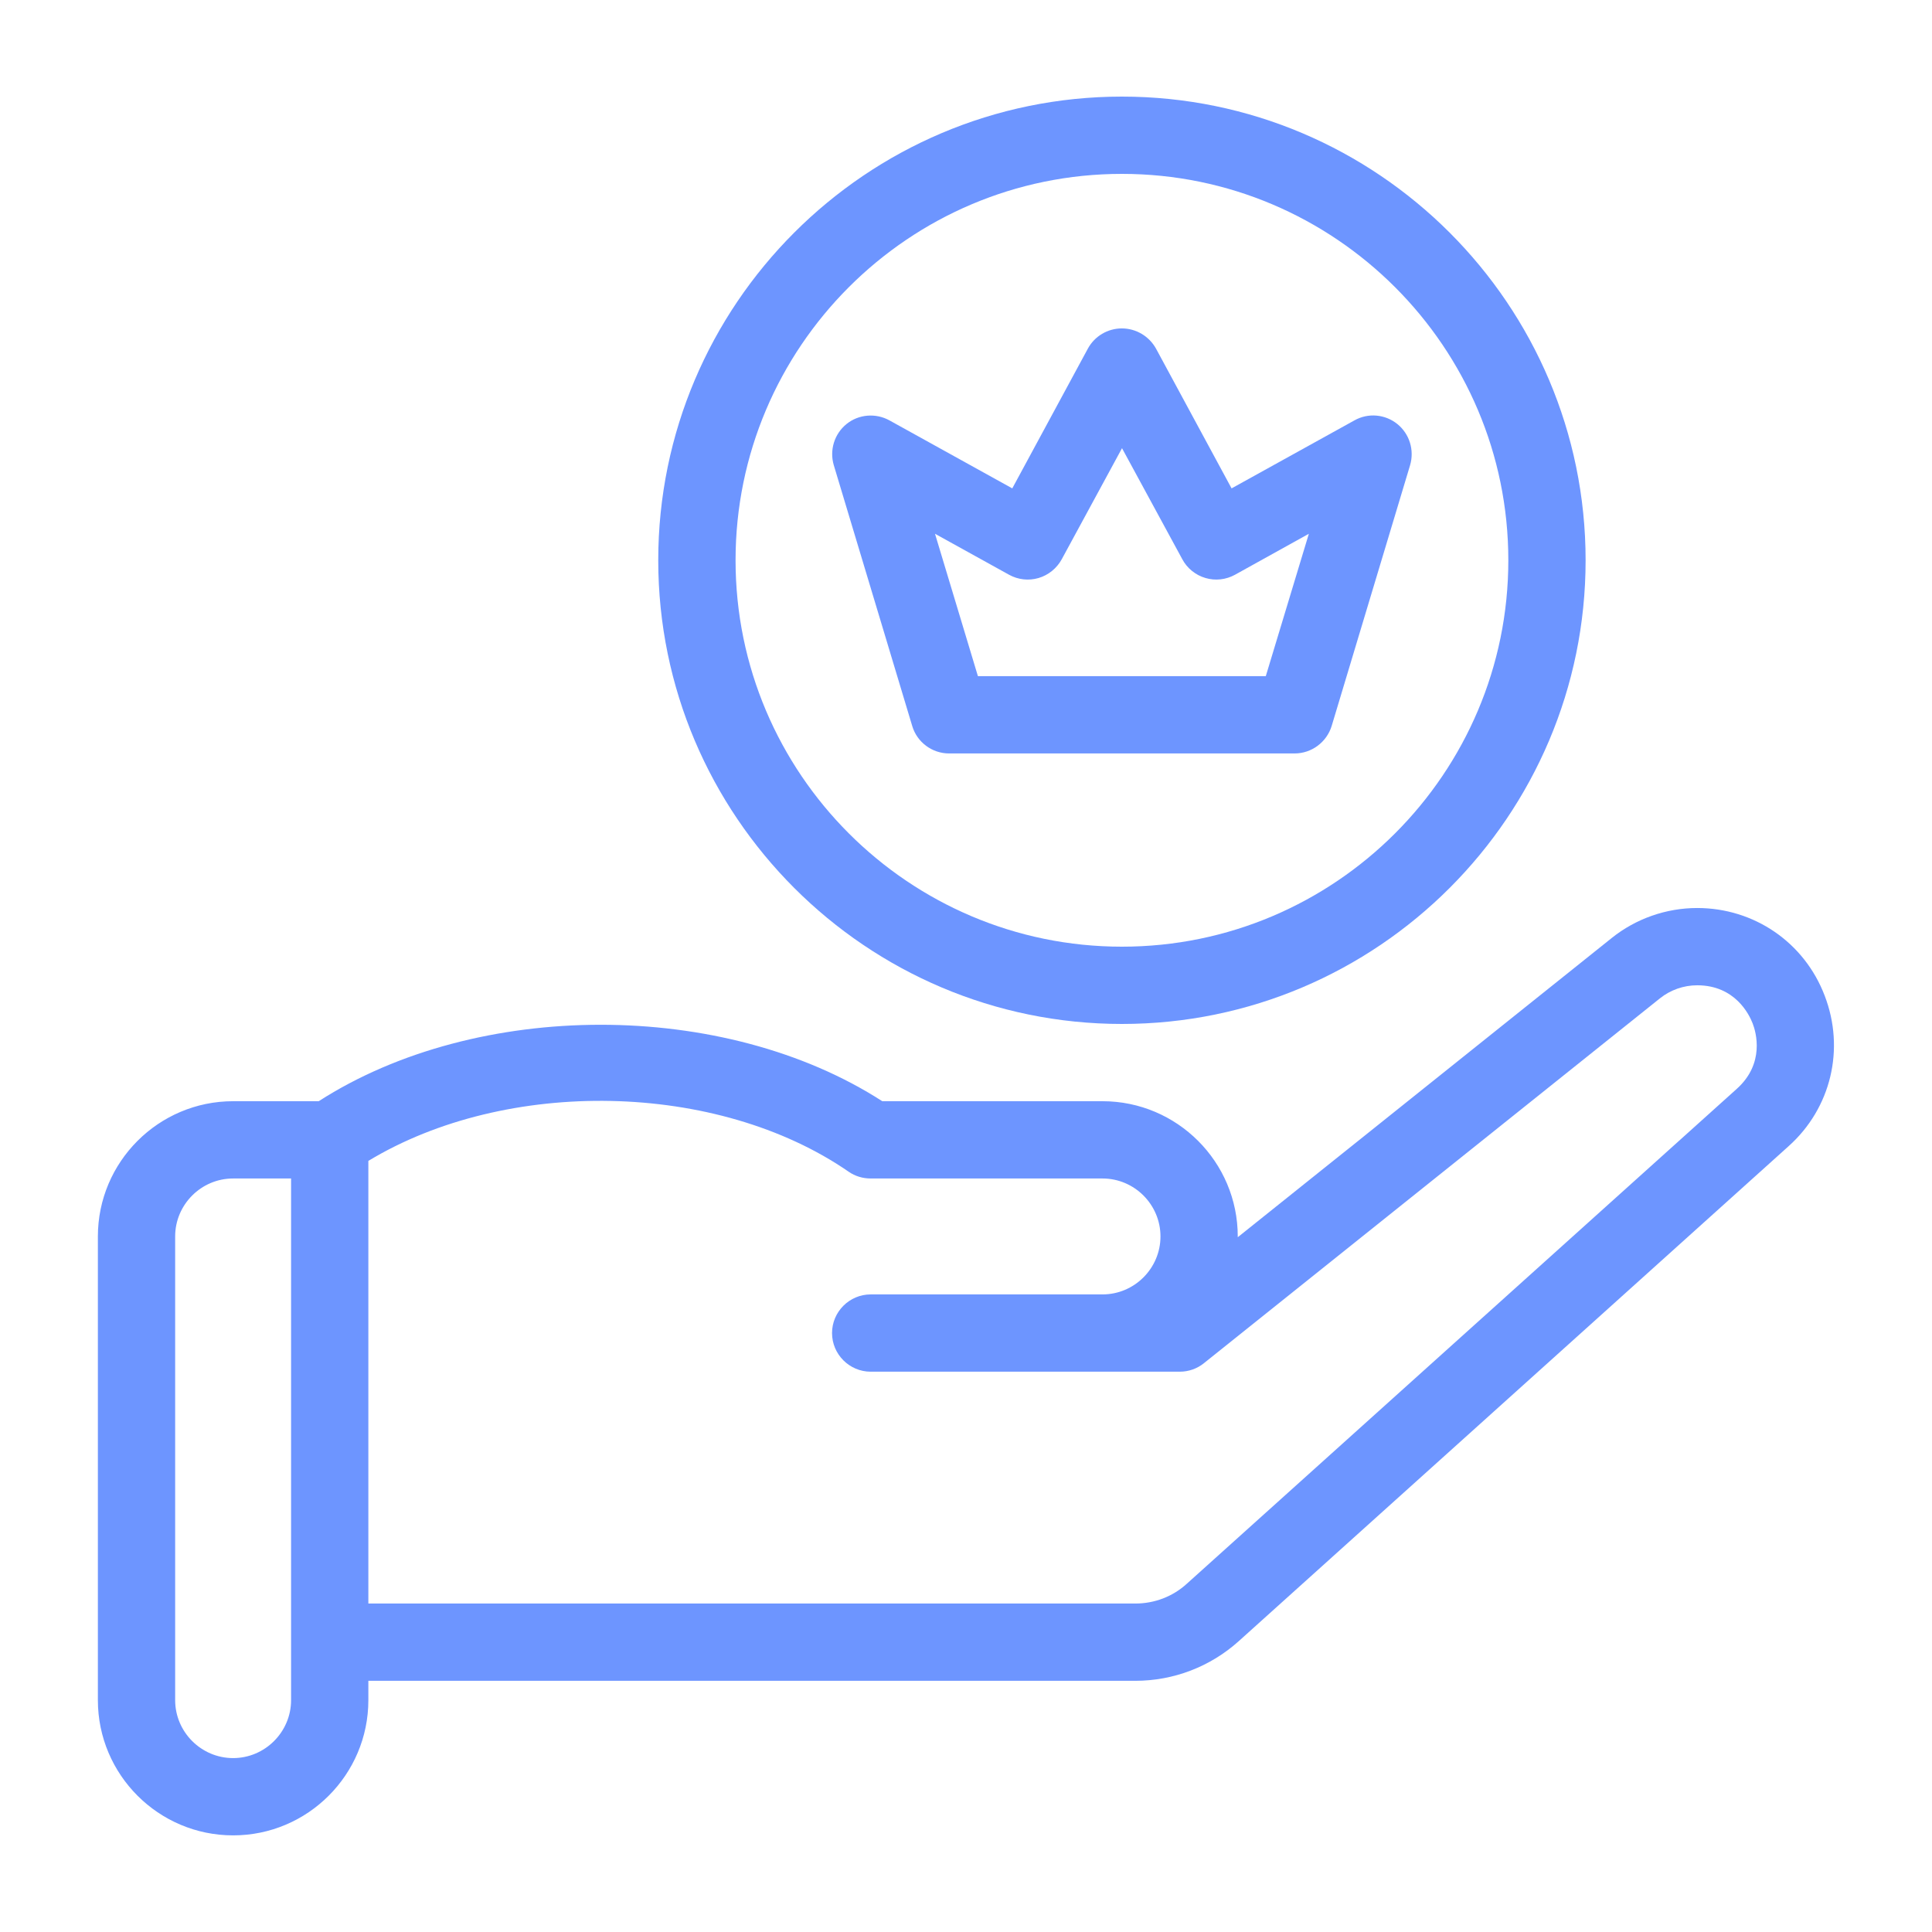
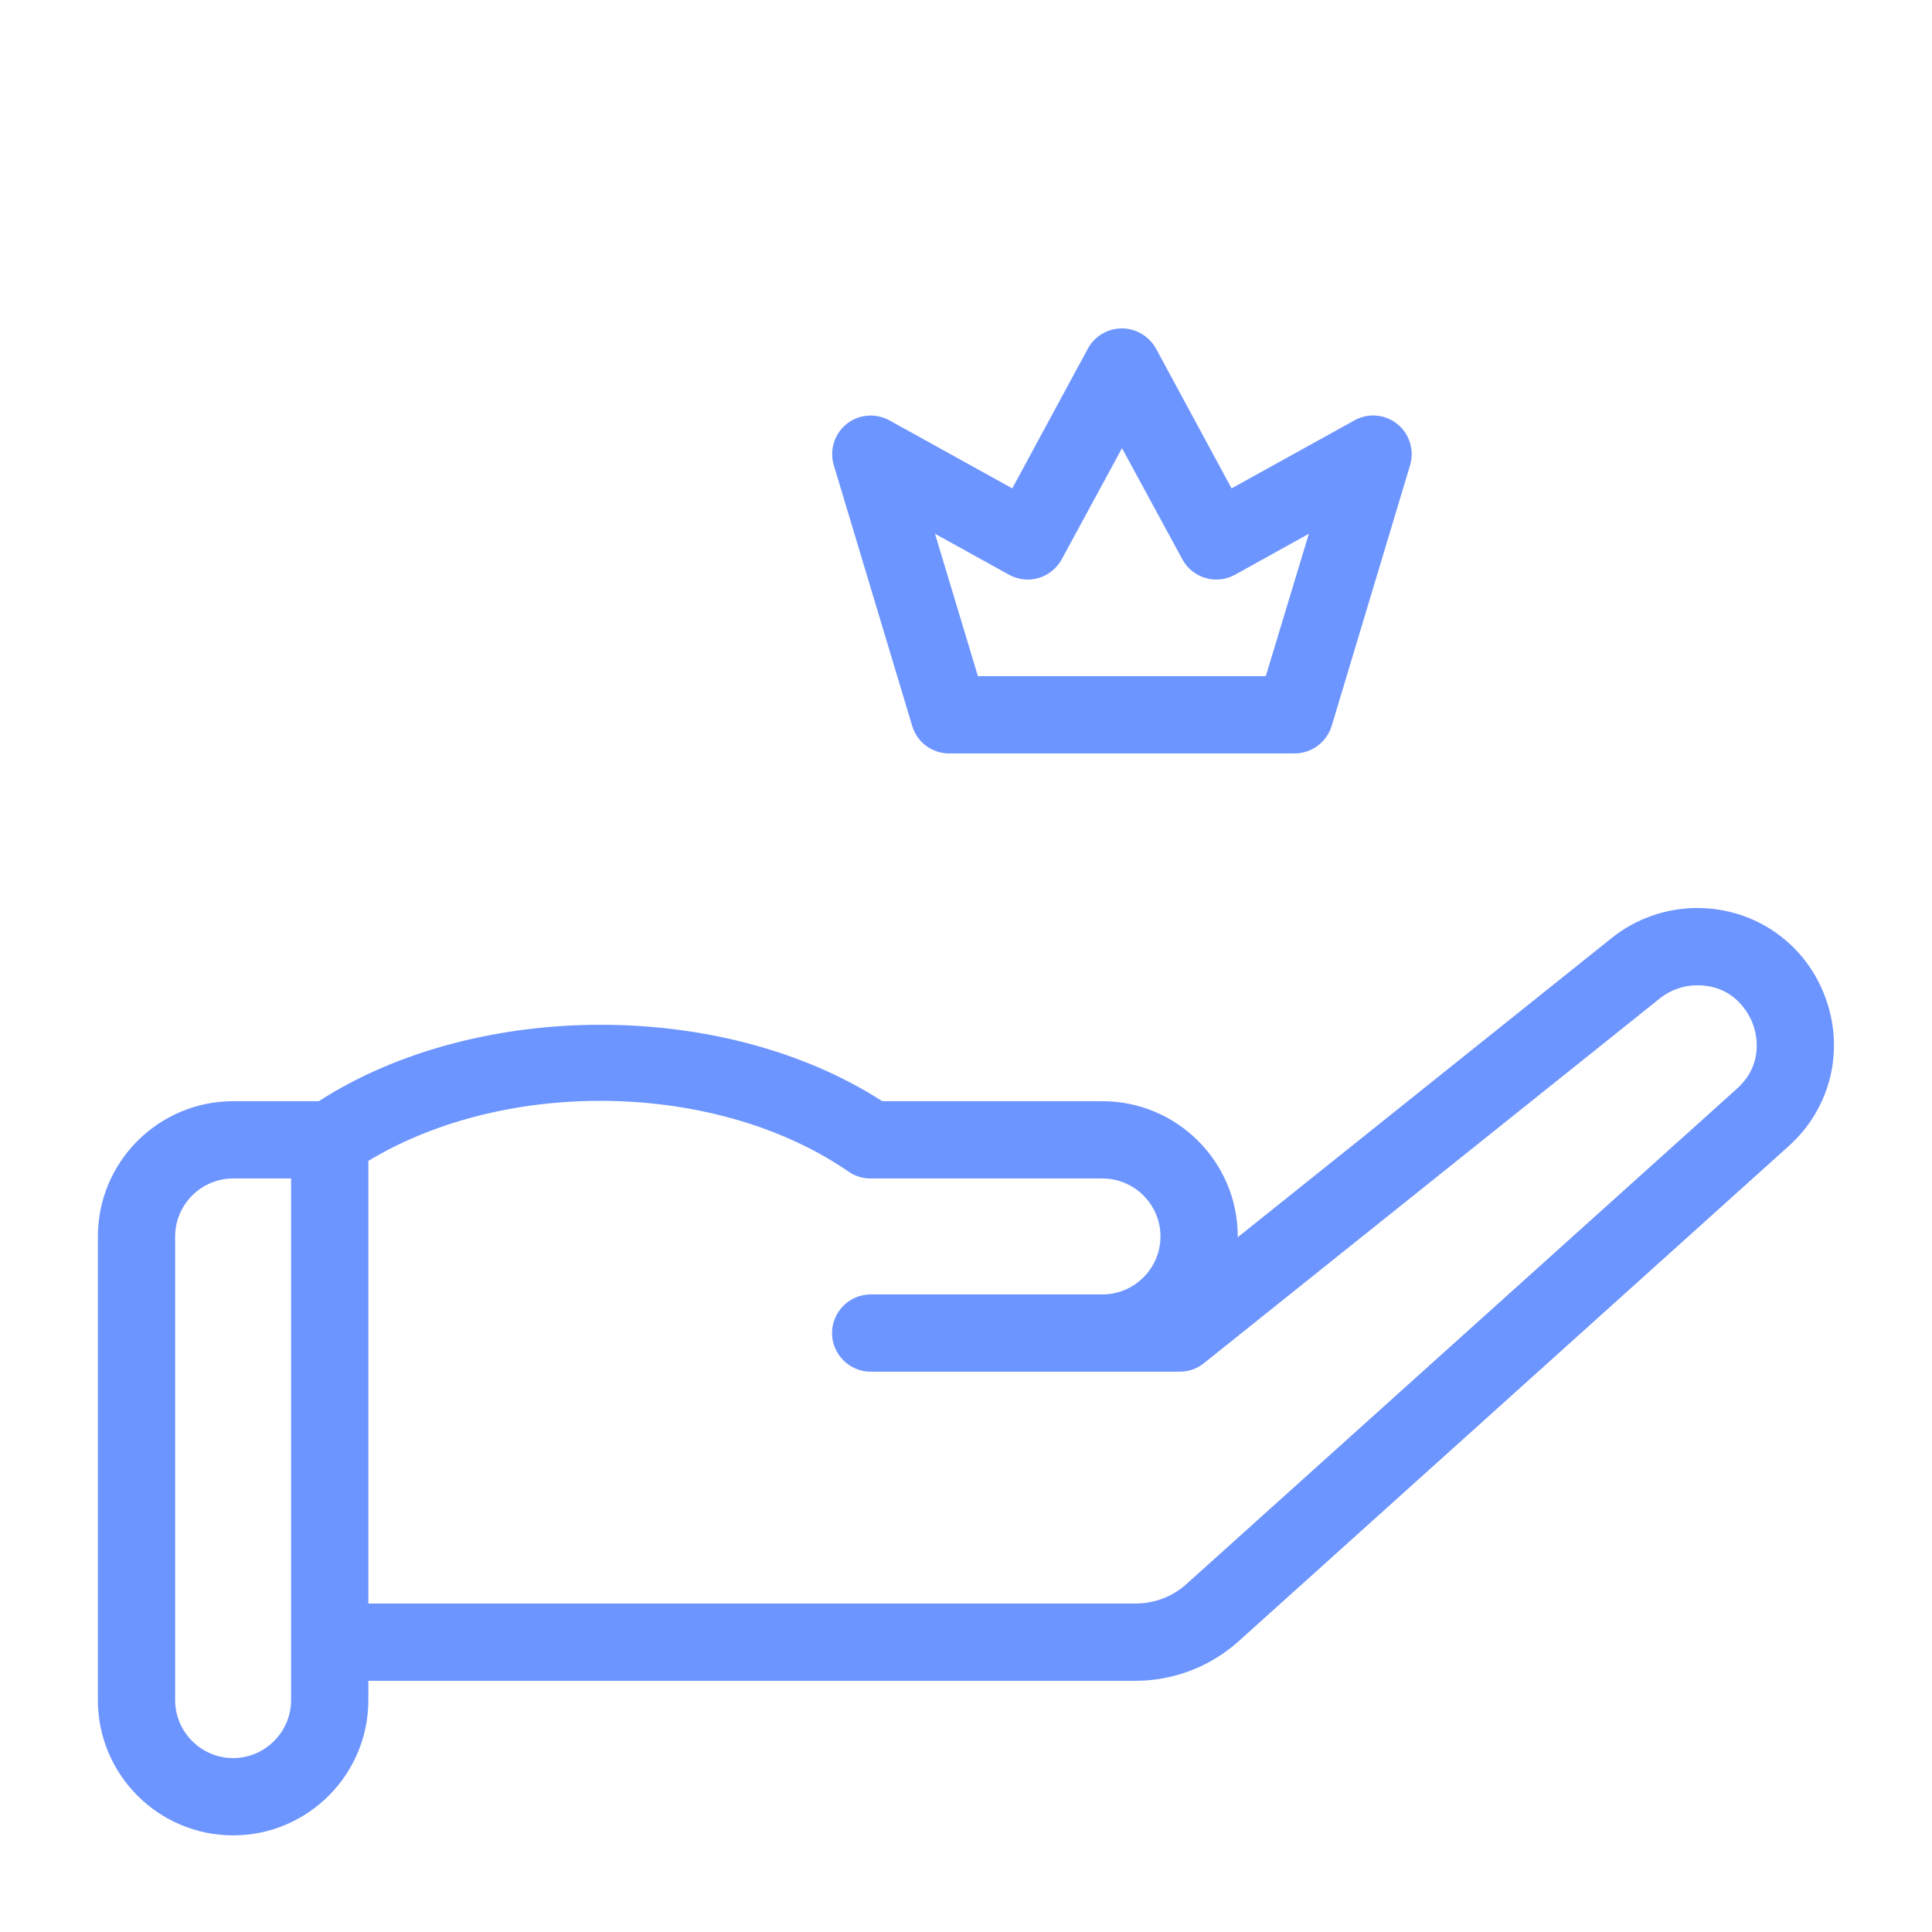
<svg xmlns="http://www.w3.org/2000/svg" width="65" height="65" viewBox="0 0 65 65" fill="none">
  <path d="M61.39 33.5C60.708 31.706 59.017 30.549 57.1 30.549C56.06 30.549 55.039 30.906 54.227 31.556L41.643 41.625V41.599C41.643 39.09 39.602 37.049 37.093 37.049H29.683C24.36 33.617 16.052 33.623 10.723 37.049H7.843C5.334 37.049 3.293 39.09 3.293 41.599V57.199C3.293 59.708 5.334 61.749 7.843 61.749C10.352 61.749 12.393 59.708 12.393 57.199V56.549H38.198C39.485 56.549 40.72 56.074 41.675 55.216L60.175 38.563C61.605 37.283 62.079 35.294 61.39 33.5ZM9.793 57.199C9.793 58.271 8.915 59.149 7.843 59.149C6.77 59.149 5.893 58.271 5.893 57.199V41.599C5.893 40.526 6.77 39.649 7.843 39.649H9.793V57.199ZM58.432 36.633L39.934 53.279C39.459 53.715 38.842 53.949 38.198 53.949H12.393V39.057C17.034 36.249 24.125 36.366 28.552 39.421C28.767 39.571 29.026 39.649 29.293 39.649H37.093C38.166 39.649 39.043 40.526 39.043 41.599C39.043 42.671 38.166 43.549 37.093 43.549H29.293C28.578 43.549 27.993 44.134 27.993 44.849C27.993 45.564 28.578 46.149 29.293 46.149H39.693C39.986 46.149 40.272 46.051 40.505 45.863L55.852 33.584C56.203 33.305 56.645 33.149 57.1 33.149C58.374 33.149 58.849 34.13 58.965 34.429C59.083 34.728 59.382 35.781 58.432 36.633ZM31.932 25.349H43.554C44.126 25.349 44.633 24.972 44.802 24.426L47.441 15.651C47.59 15.144 47.422 14.598 47.012 14.266C46.602 13.935 46.031 13.883 45.569 14.143L41.435 16.431L38.894 11.731C38.66 11.309 38.218 11.049 37.743 11.049C37.269 11.049 36.827 11.309 36.599 11.731L34.057 16.431L29.924 14.143C29.462 13.889 28.89 13.935 28.48 14.266C28.071 14.598 27.902 15.144 28.052 15.651L30.691 24.426C30.853 24.972 31.36 25.349 31.932 25.349ZM33.947 19.336C34.252 19.505 34.61 19.544 34.941 19.447C35.273 19.349 35.553 19.122 35.721 18.816L37.749 15.079L39.778 18.816C39.859 18.968 39.97 19.101 40.104 19.209C40.237 19.317 40.391 19.398 40.556 19.446C40.721 19.495 40.894 19.51 41.065 19.491C41.236 19.472 41.401 19.419 41.552 19.336L44.035 17.958L42.586 22.749H32.901L31.457 17.958L33.947 19.336Z" fill="#6D95FF" />
-   <path d="M37.746 34.45C46.346 34.45 53.346 27.45 53.346 18.85C53.346 10.251 46.346 3.25 37.746 3.25C29.147 3.25 22.146 10.251 22.146 18.85C22.146 27.45 29.147 34.45 37.746 34.45ZM37.746 5.85C44.916 5.85 50.746 11.681 50.746 18.85C50.746 26.02 44.916 31.85 37.746 31.85C30.577 31.85 24.747 26.02 24.747 18.85C24.747 11.681 30.577 5.85 37.746 5.85Z" fill="#6D95FF" />
</svg>